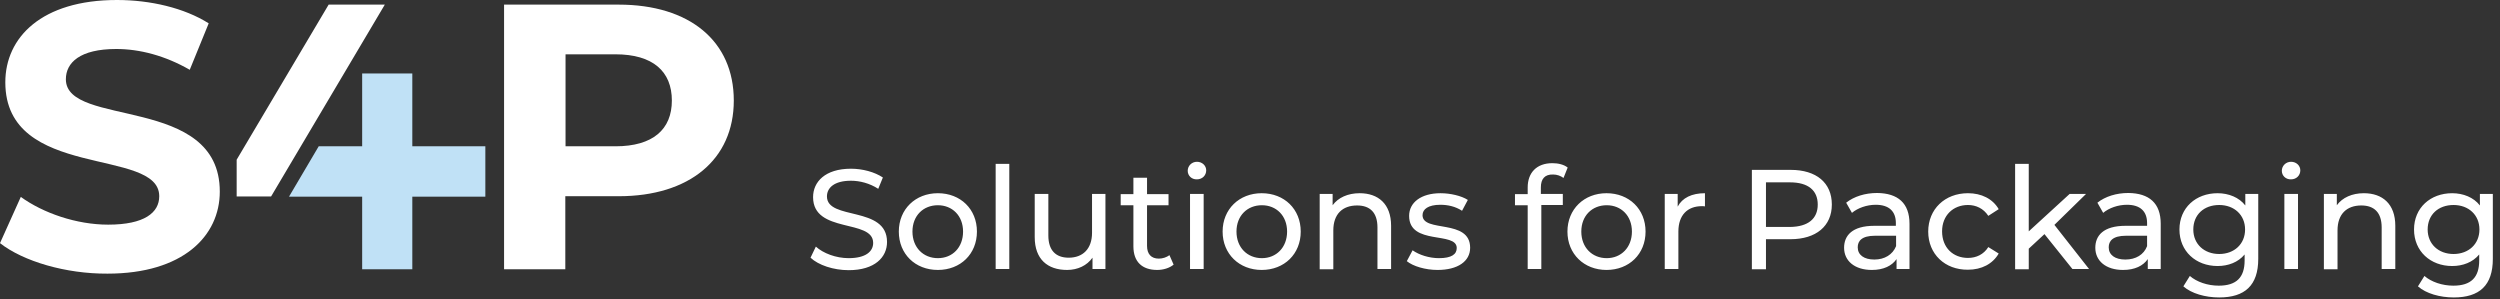
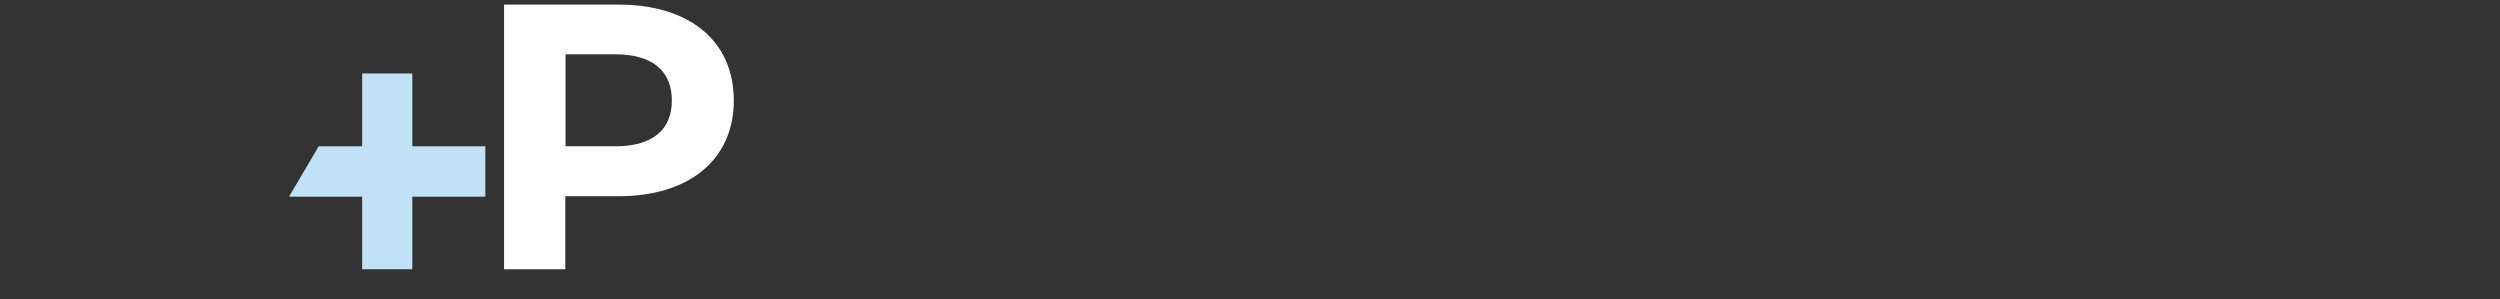
<svg xmlns="http://www.w3.org/2000/svg" version="1.1" id="Ebene_1" x="0px" y="0px" viewBox="0 0 1081.7 129.4" style="enable-background:new 0 0 1081.7 129.4;" xml:space="preserve">
  <rect x="0" y="0" width="1081.7" height="129.4" fill="#333333" stroke="none" />
  <style type="text/css">
	.st0{fill:#FFFFFF;}
	.st1{fill:#C0E1F6;}
</style>
-   <path class="st0" d="M792.6,88.5c0,9.3-6.8,15-17.9,15h-10.6v13H758v-43h16.8C785.9,73.5,792.6,79.1,792.6,88.5L792.6,88.5z   M786.5,88.5c0-6.1-4.1-9.6-12-9.6h-10.4v19.3h10.4C782.4,98.1,786.5,94.6,786.5,88.5z M826.2,96.8v19.6h-5.6v-4.3  c-2,2.9-5.6,4.7-10.7,4.7c-7.4,0-12-3.9-12-9.6c0-5.2,3.4-9.5,13.1-9.5h9.3v-1.2c0-5-2.9-7.9-8.7-7.9c-3.9,0-7.8,1.4-10.3,3.5  l-2.5-4.4c3.4-2.7,8.2-4.2,13.4-4.2C821.2,83.6,826.2,87.9,826.2,96.8L826.2,96.8z M820.4,106.5V102h-9.1c-5.8,0-7.5,2.3-7.5,5  c0,3.3,2.7,5.3,7.2,5.3C815.4,112.3,818.9,110.2,820.4,106.5z M834.3,100.2c0-9.7,7.2-16.6,17.2-16.6c5.8,0,10.7,2.4,13.3,6.9  l-4.5,2.9c-2.1-3.2-5.3-4.7-8.8-4.7c-6.4,0-11.2,4.5-11.2,11.4c0,7.1,4.8,11.5,11.2,11.5c3.6,0,6.8-1.5,8.8-4.7l4.5,2.8  c-2.6,4.5-7.4,7-13.3,7C841.5,116.8,834.3,109.9,834.3,100.2L834.3,100.2z M884.6,101.3l-6.8,6.3v8.9h-5.9V70.9h5.9v29.2l17.7-16.2  h7.1l-13.7,13.4l15,19.1h-7.2L884.6,101.3z M934.9,96.8v19.6h-5.6v-4.3c-2,2.9-5.6,4.7-10.7,4.7c-7.4,0-12-3.9-12-9.6  c0-5.2,3.4-9.5,13.1-9.5h9.3v-1.2c0-5-2.9-7.9-8.7-7.9c-3.9,0-7.8,1.4-10.3,3.5l-2.5-4.4c3.4-2.7,8.2-4.2,13.4-4.2  C929.9,83.6,934.9,87.9,934.9,96.8z M929,106.5V102h-9.1c-5.8,0-7.5,2.3-7.5,5c0,3.3,2.7,5.3,7.2,5.3S927.6,110.2,929,106.5  L929,106.5z M977.1,83.9V112c0,11.5-5.8,16.7-16.9,16.7c-6,0-12-1.7-15.5-4.8l2.8-4.5c3,2.6,7.7,4.2,12.5,4.2  c7.7,0,11.2-3.6,11.2-10.9v-2.6c-2.8,3.4-7.1,5-11.7,5c-9.4,0-16.5-6.4-16.5-15.8s7.1-15.7,16.5-15.7c4.8,0,9.3,1.8,12,5.3v-5  L977.1,83.9L977.1,83.9z M971.4,99.3c0-6.3-4.7-10.6-11.2-10.6c-6.6,0-11.2,4.2-11.2,10.6c0,6.3,4.7,10.6,11.2,10.6  S971.4,105.6,971.4,99.3z M987.3,73.9c0-2.1,1.7-3.9,4-3.9s4,1.7,4,3.7c0,2.2-1.7,3.9-4,3.9C989,77.7,987.3,76,987.3,73.9z   M988.4,83.9h5.9v32.5h-5.9V83.9z M1036.4,97.7v18.7h-5.9v-18c0-6.4-3.2-9.5-8.8-9.5c-6.3,0-10.3,3.7-10.3,10.8v16.8h-5.9V83.9h5.6  v4.9c2.4-3.3,6.6-5.2,11.7-5.2C1030.8,83.6,1036.4,88.2,1036.4,97.7L1036.4,97.7z M1078.6,83.9V112c0,11.5-5.8,16.7-16.9,16.7  c-6,0-12-1.7-15.5-4.8l2.8-4.5c3,2.6,7.7,4.2,12.5,4.2c7.7,0,11.2-3.6,11.2-10.9v-2.6c-2.8,3.4-7.1,5-11.7,5  c-9.4,0-16.5-6.4-16.5-15.8s7.1-15.7,16.5-15.7c4.8,0,9.3,1.8,12,5.3v-5L1078.6,83.9L1078.6,83.9z M1072.8,99.3  c0-6.3-4.7-10.6-11.2-10.6c-6.6,0-11.2,4.2-11.2,10.6c0,6.3,4.7,10.6,11.2,10.6S1072.8,105.6,1072.8,99.3z" />
  <path class="st0" d="M317.5,43.5c0,25.5-19.2,41.4-49.8,41.4h-23.1v31.6h-26.5V2h49.6C298.4,2,317.5,17.8,317.5,43.5z M290.7,43.5  c0-12.6-8.2-20-24.4-20h-21.6v39.8h21.6C282.5,63.3,290.7,56,290.7,43.5z" />
  <path class="st1" d="M178.4,63.3V31.8h-21.7v31.5h-18.8L125.1,85v0.1h31.6v31.4h21.7V85.1H210V63.3H178.4z" />
-   <path class="st0" d="M142.2,2l-39.8,67.1V85h14.9l49.2-83H142.2z M0,105.2l9-20c9.7,7,24.1,12,37.8,12c15.7,0,22.1-5.2,22.1-12.3  c0-21.4-66.6-6.7-66.6-49.3C2.3,16.2,18,0,50.6,0C65,0,79.7,3.4,90.3,10.1l-8.2,20.1c-10.6-6.1-21.6-9-31.8-9  c-15.7,0-21.8,5.9-21.8,13.1c0,21.1,66.6,6.5,66.6,48.6c0,19.2-15.9,35.5-48.6,35.5C28.5,118.5,10.1,113.1,0,105.2z" />
-   <path class="st0" d="M350.7,111.5l2.3-4.8c3.2,2.9,8.7,5,14.2,5c7.4,0,10.6-2.9,10.6-6.6c0-10.5-26-3.9-26-19.8  c0-6.6,5.2-12.3,16.4-12.3c5,0,10.2,1.4,13.8,3.8l-2,4.9c-3.7-2.4-8-3.5-11.8-3.5c-7.3,0-10.4,3.1-10.4,6.8c0,10.5,26,3.9,26,19.7  c0,6.6-5.3,12.2-16.6,12.2C360.6,116.9,354.1,114.7,350.7,111.5z M388.9,100.2c0-9.7,7.2-16.6,16.9-16.6c9.8,0,16.9,6.9,16.9,16.6  s-7.1,16.6-16.9,16.6S388.9,109.9,388.9,100.2z M416.7,100.2c0-6.9-4.7-11.4-10.9-11.4c-6.3,0-11,4.5-11,11.4s4.7,11.5,11,11.5  S416.7,107.1,416.7,100.2z M430.8,70.9h5.9v45.5h-5.9V70.9z M478.3,83.9v32.5h-5.6v-4.9c-2.4,3.4-6.4,5.3-11,5.3  c-8.4,0-14-4.6-14-14.2V83.9h5.9v18c0,6.4,3.2,9.6,8.8,9.6c6.1,0,10.1-3.8,10.1-10.8V83.9H478.3L478.3,83.9z M507.8,114.5  c-1.8,1.5-4.5,2.3-7.1,2.3c-6.6,0-10.3-3.6-10.3-10.2V88.8h-5.5V84h5.5v-7.1h5.9V84h9.3v4.8h-9.3v17.6c0,3.5,1.8,5.5,5.1,5.5  c1.7,0,3.4-0.6,4.6-1.5L507.8,114.5z M513.9,73.9c0-2.1,1.7-3.9,4-3.9s4,1.7,4,3.7c0,2.2-1.7,3.9-4,3.9  C515.6,77.7,513.9,76,513.9,73.9z M514.9,83.9h5.9v32.5h-5.9V83.9z M529,100.2c0-9.7,7.2-16.6,16.9-16.6c9.8,0,16.9,6.9,16.9,16.6  s-7.1,16.6-16.9,16.6C536.2,116.8,529,109.9,529,100.2z M556.9,100.2c0-6.9-4.7-11.4-10.9-11.4c-6.3,0-11,4.5-11,11.4  s4.7,11.5,11,11.5C552.2,111.7,556.9,107.1,556.9,100.2z M601.9,97.7v18.7H596v-18c0-6.4-3.2-9.5-8.8-9.5c-6.3,0-10.3,3.7-10.3,10.8  v16.8H571V83.9h5.6v4.9c2.4-3.3,6.6-5.2,11.7-5.2C596.3,83.6,601.9,88.2,601.9,97.7L601.9,97.7z M608.7,113l2.5-4.7  c2.8,2,7.2,3.4,11.4,3.4c5.5,0,7.7-1.7,7.7-4.4c0-7.3-20.6-1-20.6-13.9c0-5.8,5.2-9.8,13.6-9.8c4.2,0,9,1.1,11.8,2.9l-2.5,4.7  c-2.9-1.9-6.2-2.6-9.4-2.6c-5.2,0-7.7,1.9-7.7,4.5c0,7.7,20.6,1.4,20.6,14.1c0,5.9-5.4,9.6-14.1,9.6  C616.7,116.8,611.4,115.2,608.7,113z M666.7,81.1v2.8h9.5v4.8h-9.3v27.7H661V88.8h-5.5V84h5.5v-2.9c0-6.3,3.8-10.5,10.7-10.5  c2.5,0,5,0.6,6.6,1.9l-1.8,4.5c-1.2-0.9-2.8-1.5-4.5-1.5C668.4,75.4,666.7,77.4,666.7,81.1z M678.2,100.2c0-9.7,7.2-16.6,16.9-16.6  c9.8,0,16.9,6.9,16.9,16.6s-7.1,16.6-16.9,16.6C685.4,116.8,678.2,109.9,678.2,100.2z M706.1,100.2c0-6.9-4.7-11.4-10.9-11.4  c-6.3,0-11,4.5-11,11.4s4.7,11.5,11,11.5C701.4,111.7,706.1,107.1,706.1,100.2z M737.7,83.6v5.7c-0.5-0.1-0.9-0.1-1.3-0.1  c-6.3,0-10.2,3.9-10.2,11v16.2h-5.9V83.9h5.6v5.5C727.9,85.6,732,83.6,737.7,83.6L737.7,83.6z" />
</svg>